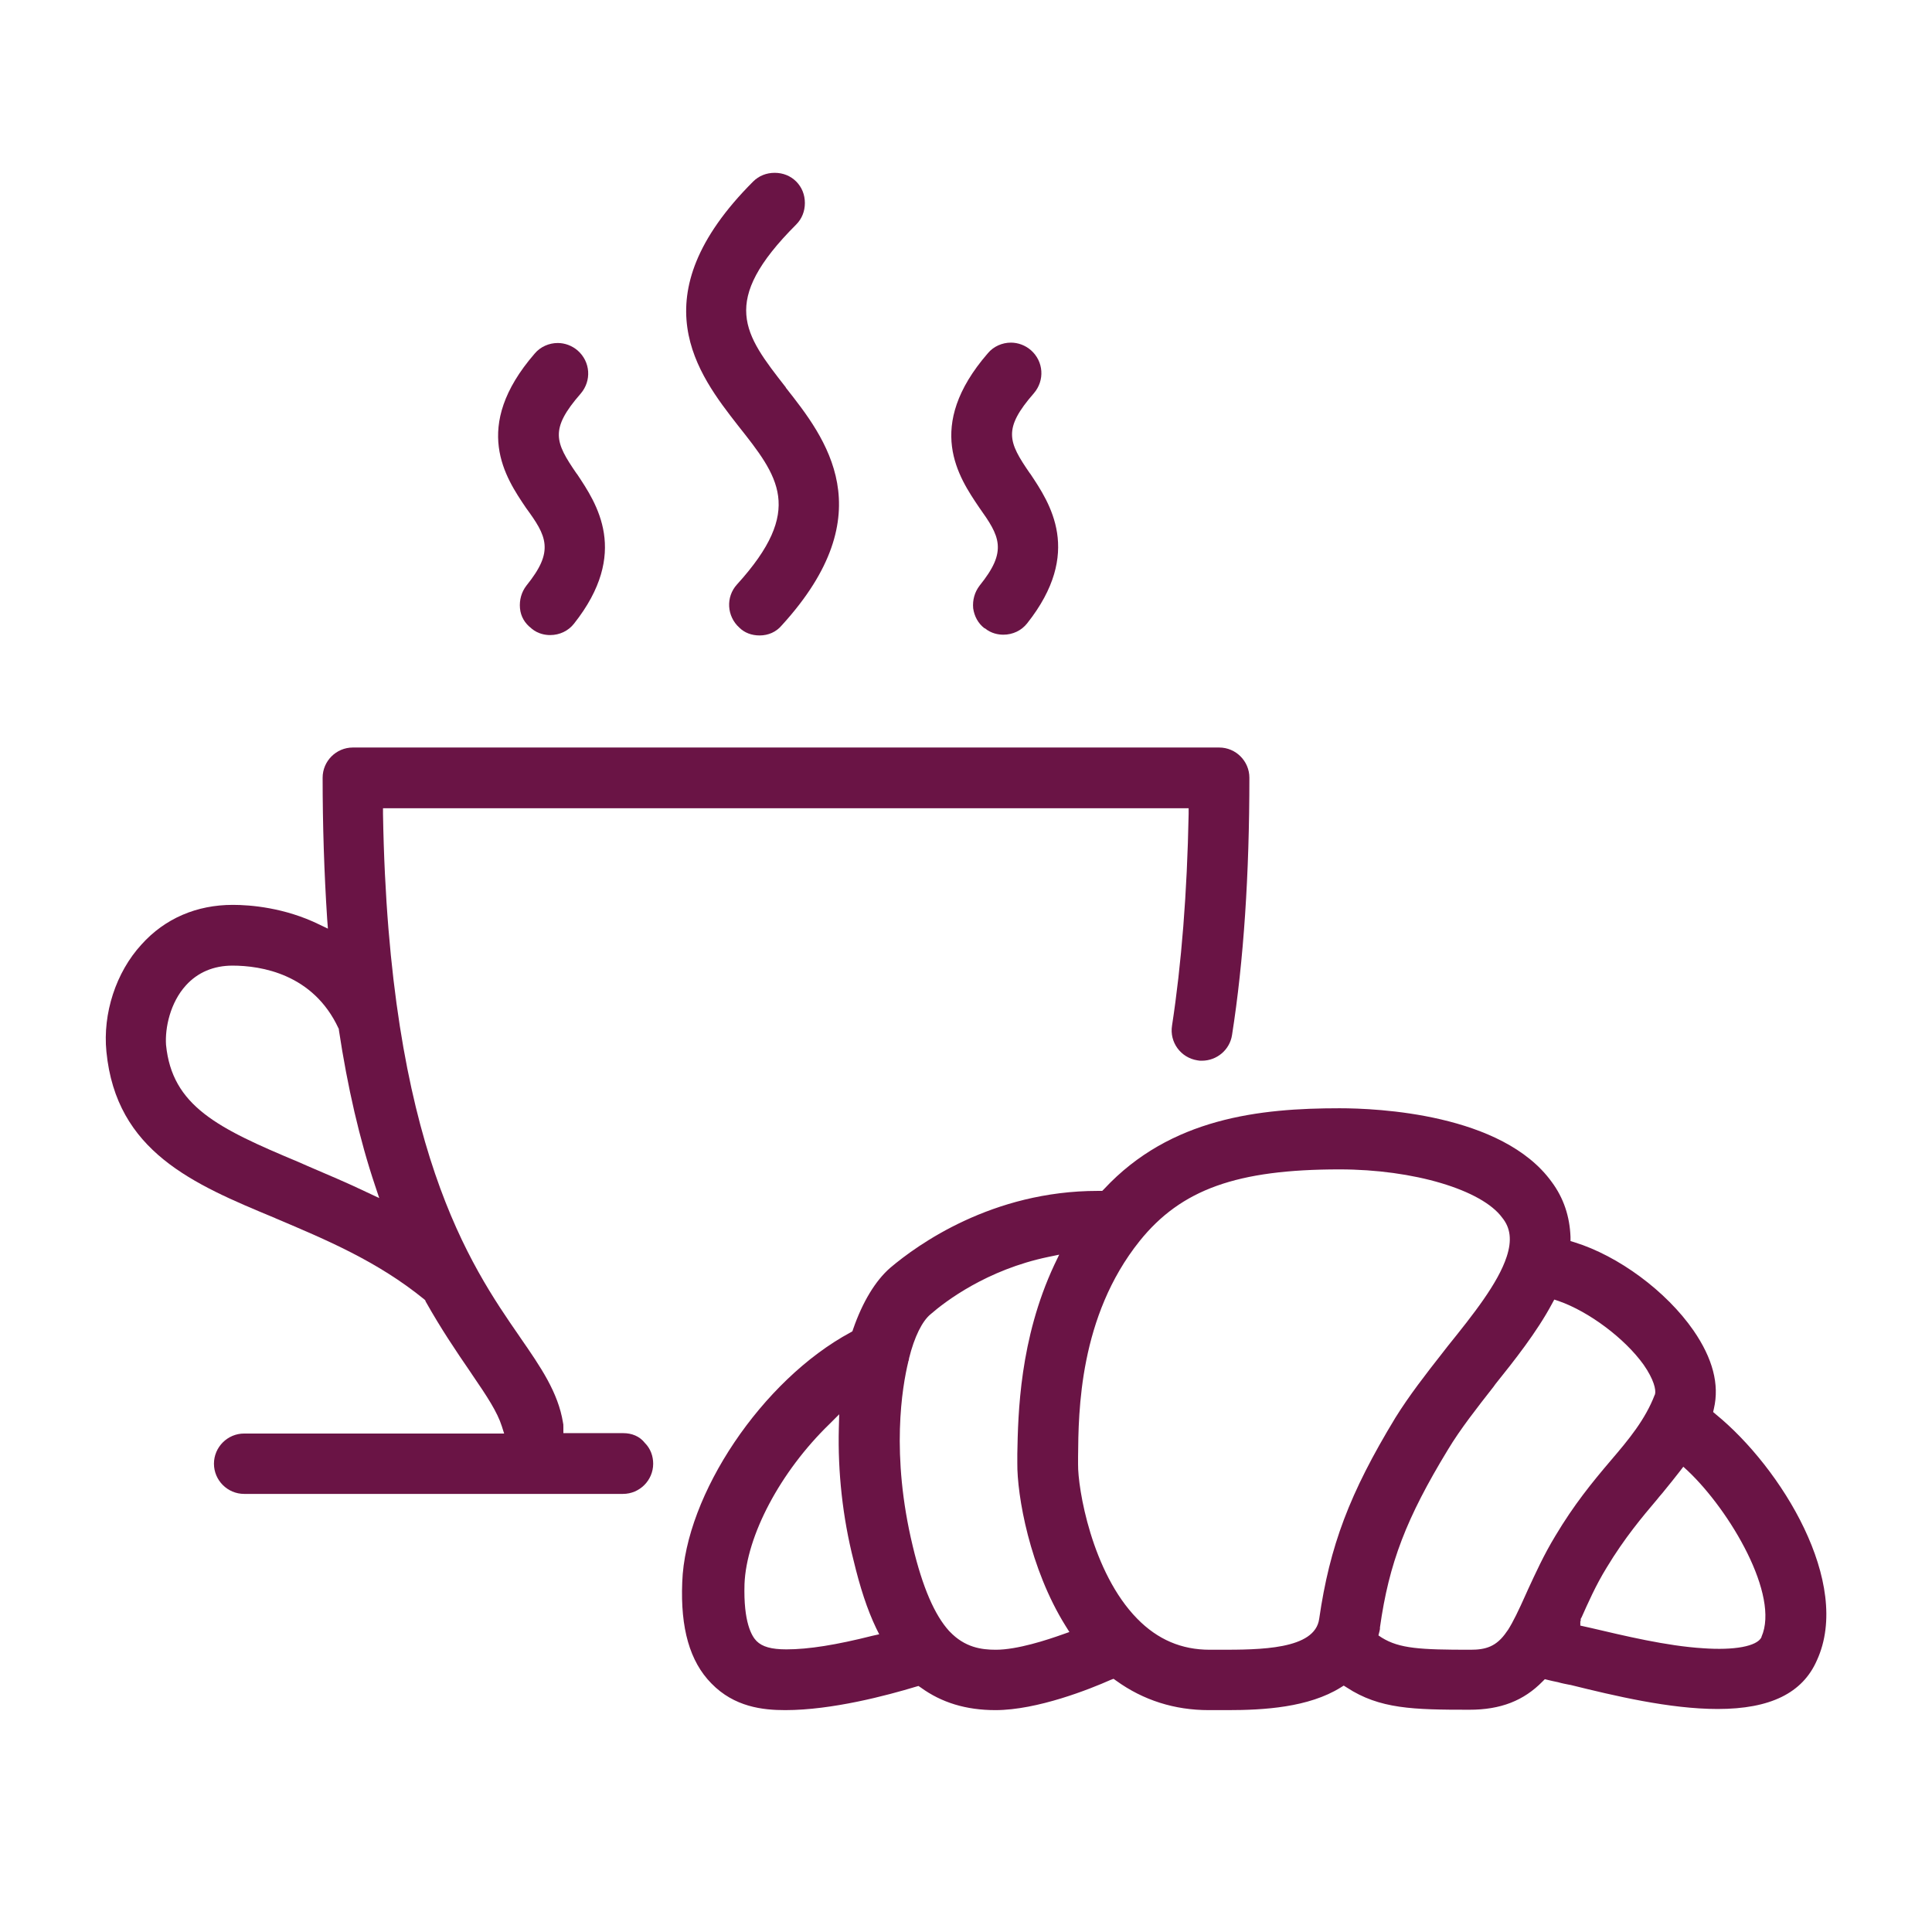
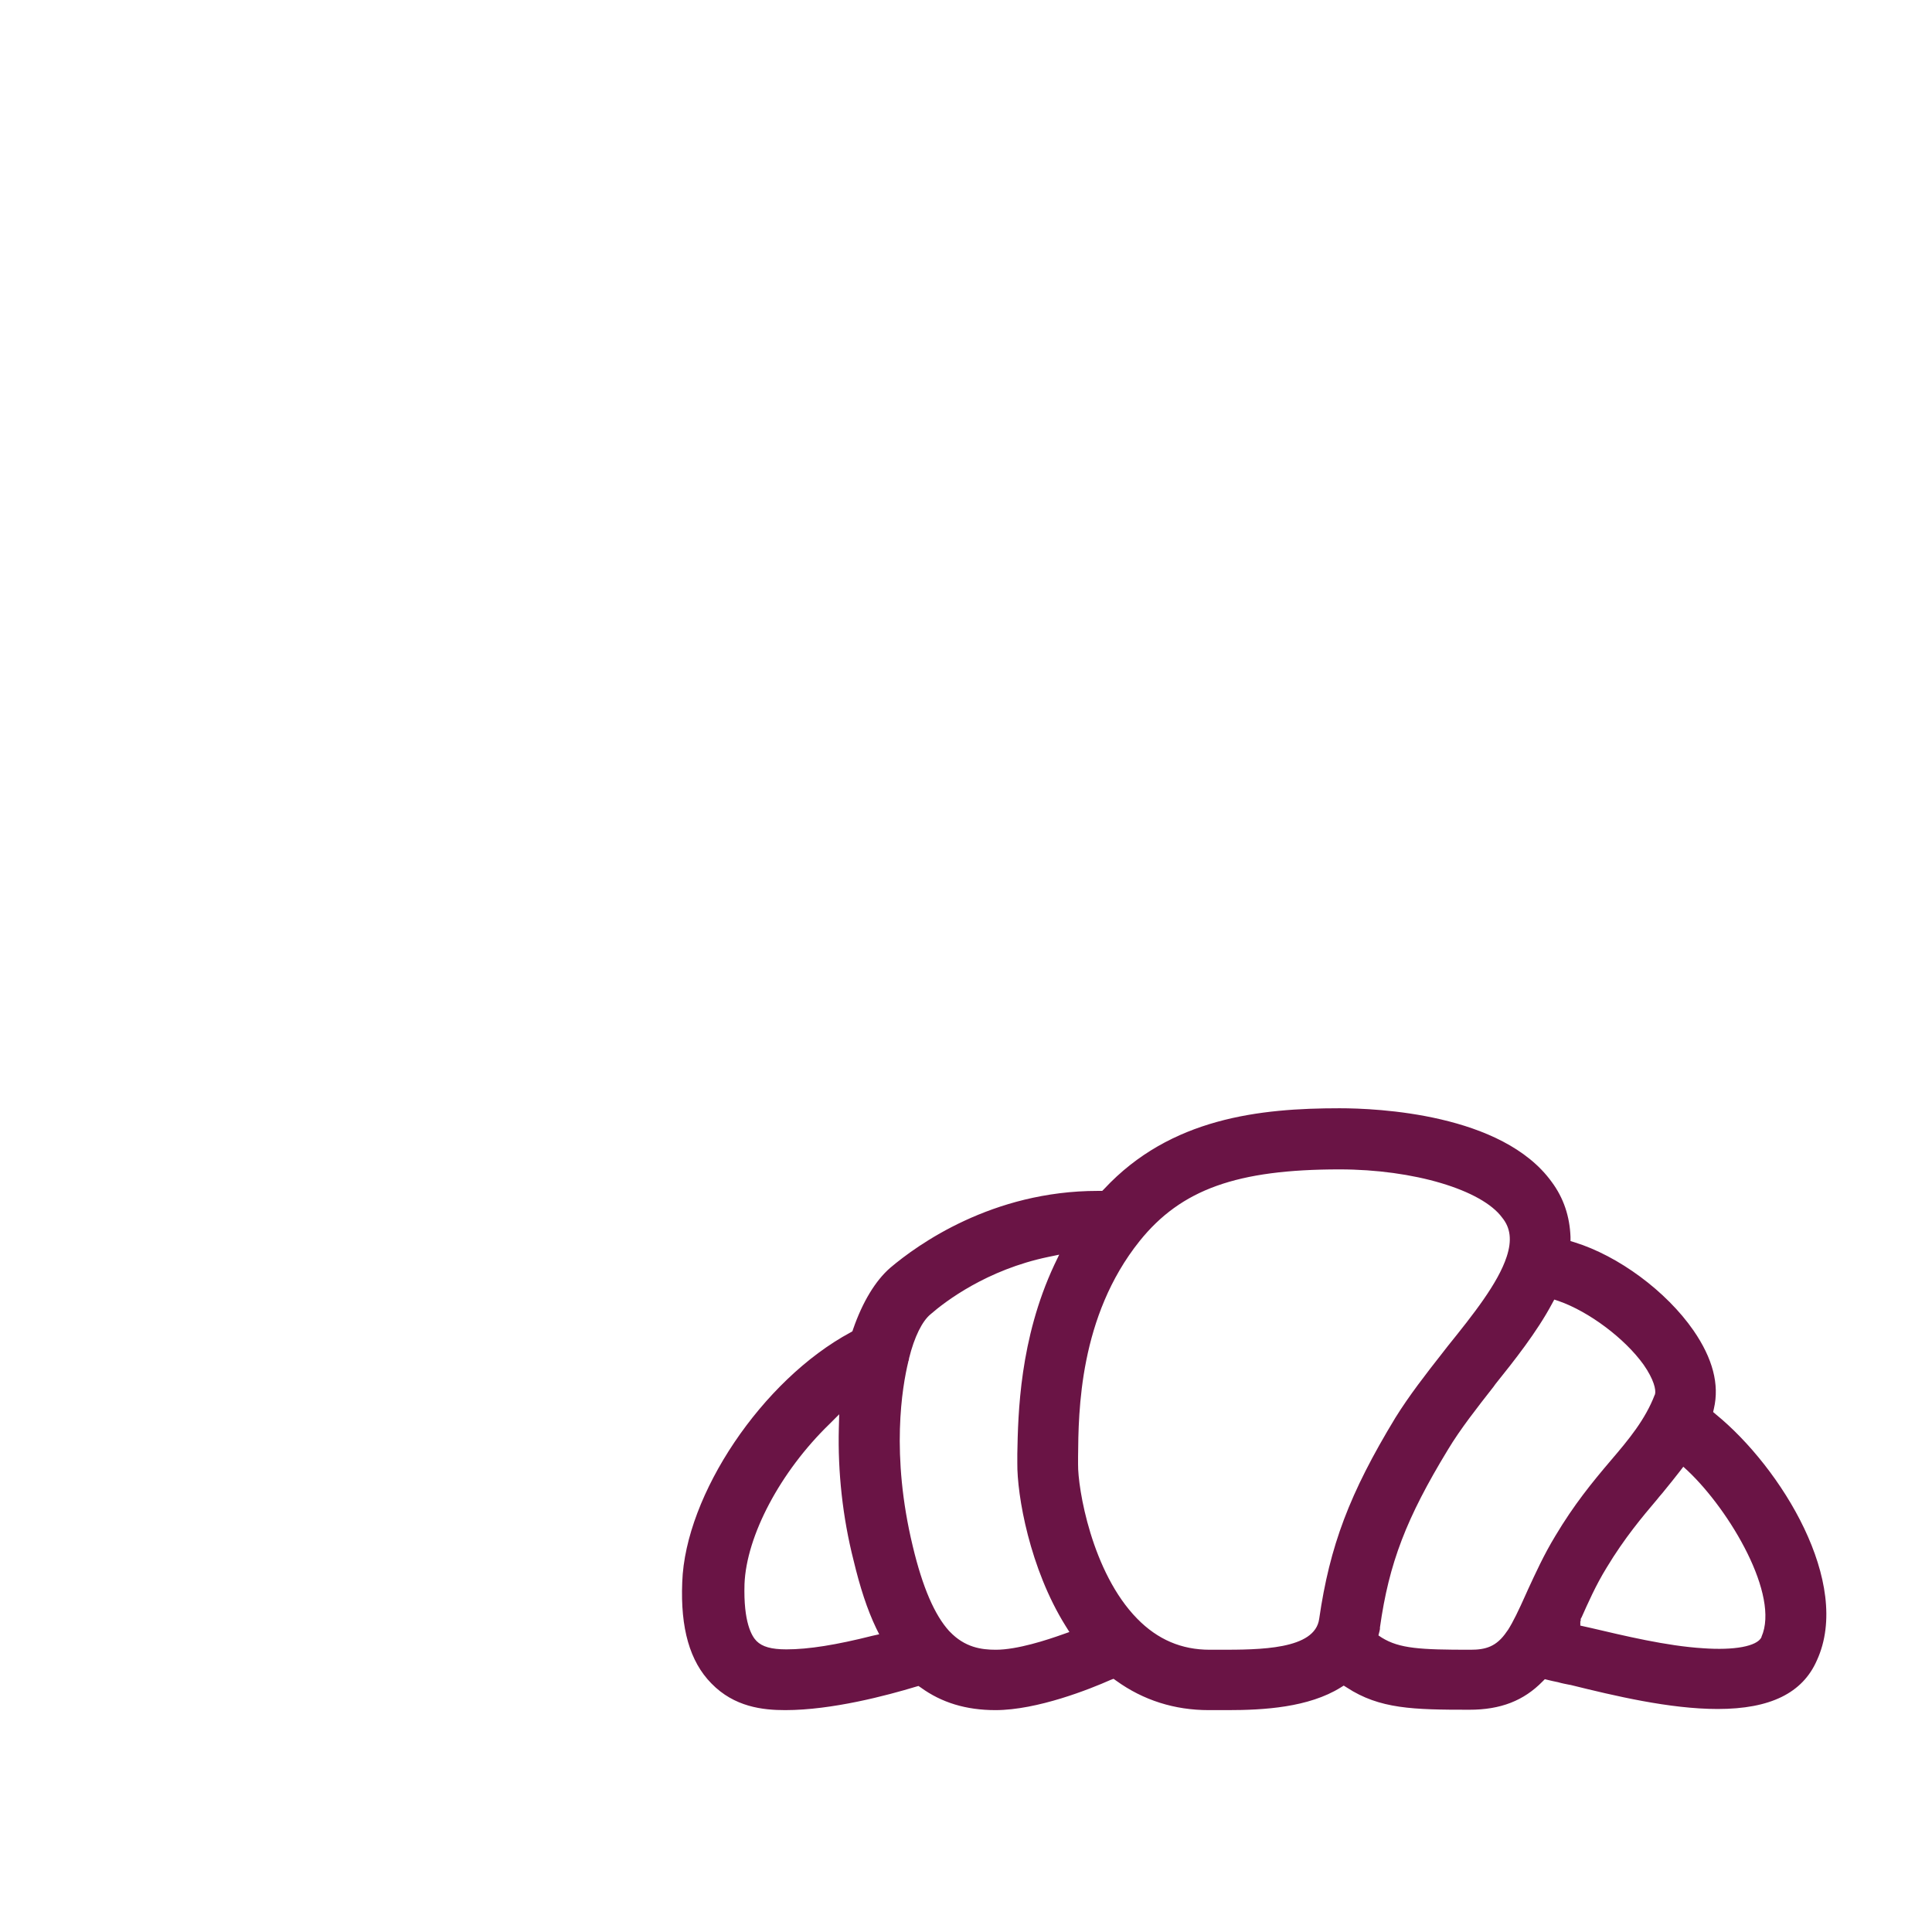
<svg xmlns="http://www.w3.org/2000/svg" id="Layer_1" x="0px" y="0px" viewBox="0 0 512 512" style="enable-background:new 0 0 512 512;" xml:space="preserve">
  <style type="text/css">	.st0{fill:#6A1445;}</style>
  <g>
    <path class="st0" d="M454.7,374.8l-0.7-0.6l0.2-0.9c1.5-6.4-0.3-13.3-5.4-20.7c-7.2-10.4-19.9-19.8-31.6-23.4l-1-0.3l0-1.1  c-0.2-5.4-1.8-10.3-5-14.6c-13.1-18.1-46.3-19.5-56.2-19.5c-21,0-44.8,2.5-62.4,21.4l-0.5,0.5l-1.2,0c-28,0-47.8,14.3-55,20.4  c-3.9,3.4-7.3,9-9.8,16.2l-0.2,0.6l-0.5,0.3c-23.4,12.6-43.8,43-44.6,66.2c-0.5,12.2,2,21,7.7,26.8c6.1,6.3,13.7,7.1,19.6,7.1  c12.4,0,27-3.9,34.6-6.2l0.7-0.2l0.6,0.4c5.5,4,12,6,19.8,6c11.1,0,25.1-5.6,30.5-8l0.8-0.3l0.7,0.5c7.2,5.2,15.5,7.8,24.5,7.8h5.1  c9.5,0,21.4-0.7,29.9-6l0.8-0.5l0.8,0.5c8.7,5.7,17.6,5.9,32.5,5.9c8.3,0,14.4-2.4,19.4-7.5l0.6-0.6l0.8,0.2  c0.8,0.2,1.7,0.4,2.7,0.6c1,0.3,2.1,0.5,3.1,0.7l0.1,0c11.7,2.9,26.4,6.4,39.1,6.4c13.9,0,22.5-4.2,26.3-12.9  C490.9,419.5,472,388.9,454.7,374.8z M399.6,432l-0.1,0.1c0,0.1-0.1,0.1-0.2,0.3c-2.7,4-5.6,4.8-9.6,4.8c-13.3,0-18.8-0.3-23.5-3.2  l-0.9-0.6l0.3-1.2c0-0.2,0.1-0.3,0.1-0.5l0-0.4c2.4-17.1,7-29,18-47.1c3.3-5.5,7.8-11.2,12.1-16.7l0.5-0.7c4.9-6.1,11-13.8,15-21.3  l0.6-1.1l1.2,0.4c8,2.8,17.5,9.9,22.5,16.9c2.7,3.9,3.3,6.6,3,7.8l-0.1,0.2c-2.5,6.5-6.8,11.7-11.5,17.2  c-5.2,6.1-9.9,11.9-14.8,20.1c-3.1,5.1-5.3,10-7.3,14.3l-0.4,0.9C402.4,426.9,401,429.8,399.6,432z M399.3,333  c-2.3,7.1-9,15.5-15.6,23.7l-1.4,1.8c-4.4,5.6-8.9,11.4-12.5,17.2c-12.2,20.1-17.4,34-20.2,53.3c-1.1,8.2-15.8,8.2-26.5,8.2h-2.5  c-7.5,0-13.8-2.7-19.2-8.2c-12.1-12.3-15.8-34.7-15.7-41v-1.9c0.1-12.1,0.3-37.2,16.3-57.2c11-13.7,25.8-19,53-19  c19.6,0,37.7,5.4,43.1,12.8C400.3,325.4,400.7,328.7,399.3,333z M418.9,429.6c0-0.1,0-0.2,0-0.4l0-0.1c0-0.1,0.1-0.2,0.1-0.3  l0.1-0.1c1.7-3.8,3.8-8.6,6.7-13.3c4.7-7.8,9.5-13.5,13.4-18.1c0.6-0.8,1.3-1.5,1.9-2.3c1.3-1.6,2.7-3.3,4-5l1-1.3l1.2,1.1  c11.2,10.6,24.4,33,19.5,44l0,0.1c-1.2,2.4-7.2,3.5-15.5,2.9c-9.7-0.6-20.8-3.3-29.8-5.4l-2.7-0.6V429.6z M246.6,348.3  c3.9-3.4,14.9-11.8,31.2-15.2l2.9-0.6l-1.3,2.7c-9.2,19.7-9.6,39.4-9.8,50.1l0,2.4c-0.1,8.6,3.3,28,12.8,43.2l1,1.6l-1.7,0.6  c-4.2,1.5-12.1,4.1-17.8,4.1c-3.8,0-8.2-0.6-12.2-4.8l-0.2-0.2c-3.8-4.2-7-11.5-9.6-22.4c-5.9-24.4-2.8-42.3-1.2-48.9l0-0.1  l0.1-0.2c0-0.2,0.1-0.3,0.1-0.5l0-0.1C242.3,354.3,244.4,350.1,246.6,348.3z M226.2,413.5c1.7,7.1,3.6,13,6,18l0.8,1.6l-1.8,0.4  c-9.5,2.4-16.9,3.6-22.8,3.6c-4,0-6.4-0.7-7.9-2.2c-1.3-1.3-3.5-5-3.2-15.1c0.5-12.8,9.5-29.8,22.5-42.4l2.6-2.6l-0.1,3.7  C222,390,223.3,402.1,226.2,413.5z" />
-     <path class="st0" d="M195.3,154.9c-3,3.3-2.7,8.4,0.6,11.4c1.4,1.4,3.3,2.1,5.4,2.1c2.3,0,4.4-0.9,5.9-2.7  c27.2-29.8,11.5-49.7,1.1-62.9l-0.1-0.2c-11-14.1-17.7-22.6,2.8-43.1c1.5-1.5,2.3-3.5,2.3-5.7s-0.8-4.2-2.3-5.7  c-1.5-1.5-3.5-2.3-5.7-2.3s-4.2,0.8-5.7,2.3c-30.6,30.6-14.6,51.1-4,64.7C206.3,126.3,213.3,135.1,195.3,154.9z" />
-     <path class="st0" d="M264.4,144.2c0.3,3.2-1.1,6.4-4.8,11c-1.3,1.7-1.9,3.8-1.7,6c0.3,2.1,1.3,4,3,5.3l0.1,0  c1.7,1.4,3.6,1.7,4.9,1.7c2.5,0,4.8-1.1,6.3-3c14.9-18.8,6-31.9,0.8-39.7l-0.1-0.1c-5.7-8.3-7.2-11.7,1.1-21.2  c2.9-3.4,2.6-8.4-0.8-11.4c-1.5-1.3-3.4-2-5.3-2c-2.3,0-4.6,1-6.1,2.8c-16.9,19.5-7.7,32.9-2.3,40.9  C262.2,138.3,264.1,141.1,264.4,144.2z" />
-     <path class="st0" d="M144.3,144.2c0.3,3.2-1.1,6.4-4.8,11c-1.3,1.7-1.9,3.8-1.7,6s1.3,4,3,5.3l0.1,0.1c1.7,1.4,3.6,1.7,4.9,1.7  c2.5,0,4.8-1.1,6.3-3c14.9-18.8,6-31.9,0.8-39.7l-0.1-0.1c-5.7-8.3-7.2-11.7,1.1-21.2c2.9-3.4,2.6-8.4-0.8-11.4  c-1.5-1.3-3.4-2-5.3-2c-2.3,0-4.6,1-6.1,2.8c-16.9,19.5-7.7,32.9-2.3,40.9C142.1,138.3,144,141.1,144.3,144.2z" />
-     <path class="st0" d="M165.2,379.8h-15.9v-1.5c0-0.6,0-1-0.1-1.2l0-0.1c-1.3-8-5.9-14.7-11.3-22.5l-0.2-0.3  c-13-18.8-34.7-50.2-36.2-138.5l0-1.5H315l0,1.5c-0.4,20.9-1.9,39.8-4.4,56.1c-0.7,4.4,2.3,8.5,6.7,9.2c0.4,0.1,0.8,0.1,1.2,0.1  c4,0,7.4-2.9,8-6.8c3.1-19.7,4.6-42.7,4.6-68.2c0-4.4-3.6-8-8-8H93.5c-4.4,0-8,3.6-8,8c0,12.5,0.4,25.1,1.2,37.4l0.2,2.6l-2.3-1.1  c-9.2-4.5-18.3-5.2-22.9-5.2c-9.6,0-18,3.6-24.2,10.5c-6.8,7.4-10.3,18.3-9.3,28.4c2.6,26.5,23,35.1,44.7,44.1l0.2,0.1  c13.2,5.6,26.9,11.3,39.4,21.5l0.2,0.2l0.1,0.3c4.1,7.3,8.1,13.2,11.8,18.6l0.6,0.9c3.9,5.7,6.6,9.8,7.8,13.6l0.6,1.9H64.7  c-4.4,0-8,3.6-8,8s3.6,8,8,8h100.4c4.4,0,8-3.6,8-8c0-2-0.7-4-2.2-5.5C169.5,380.6,167.4,379.8,165.2,379.8z M49.3,261.1  c3.1-3.4,7.3-5.2,12.3-5.2c7.6,0,21.4,2.2,28.1,16.6l0.1,0.2l0,0.2c2.3,15.2,5.5,29.1,9.6,41.3l1.1,3.3l-3.2-1.5  c-5.4-2.6-10.7-4.8-15.8-7l-2.5-1.1c-21.3-8.9-33.4-14.8-35-31C43.7,272.4,45.1,265.7,49.3,261.1z" />
  </g>
</svg>